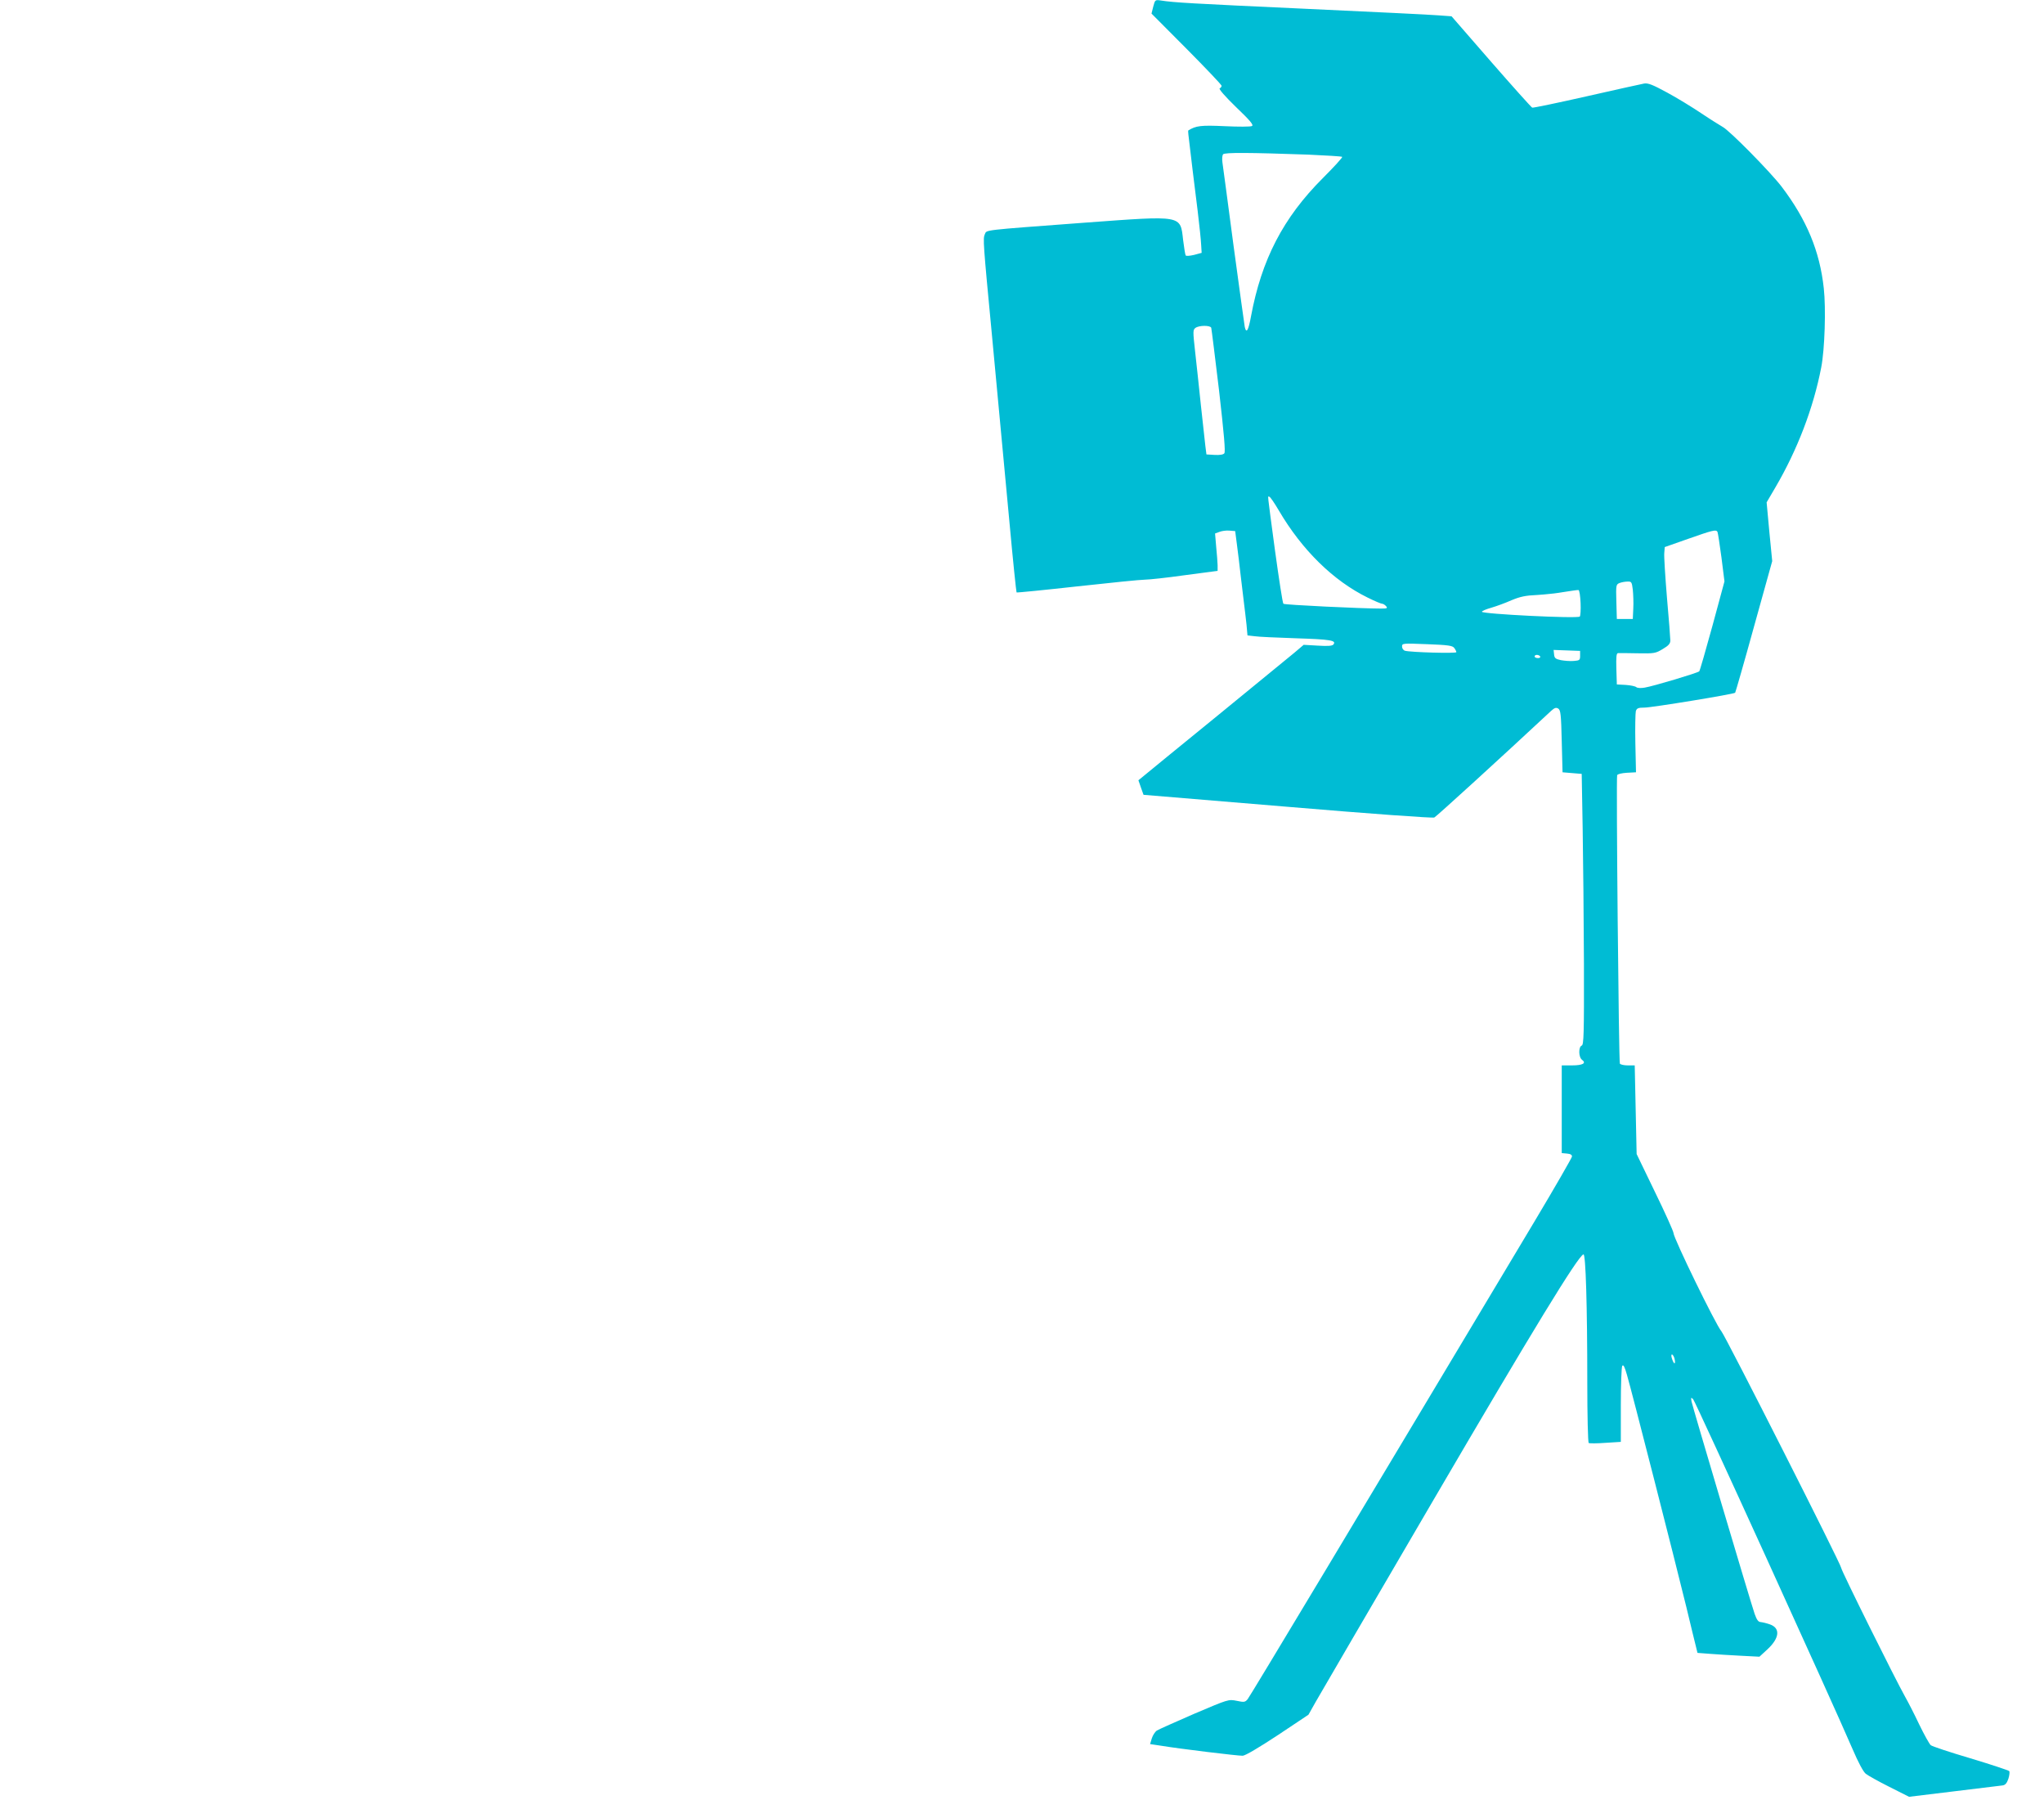
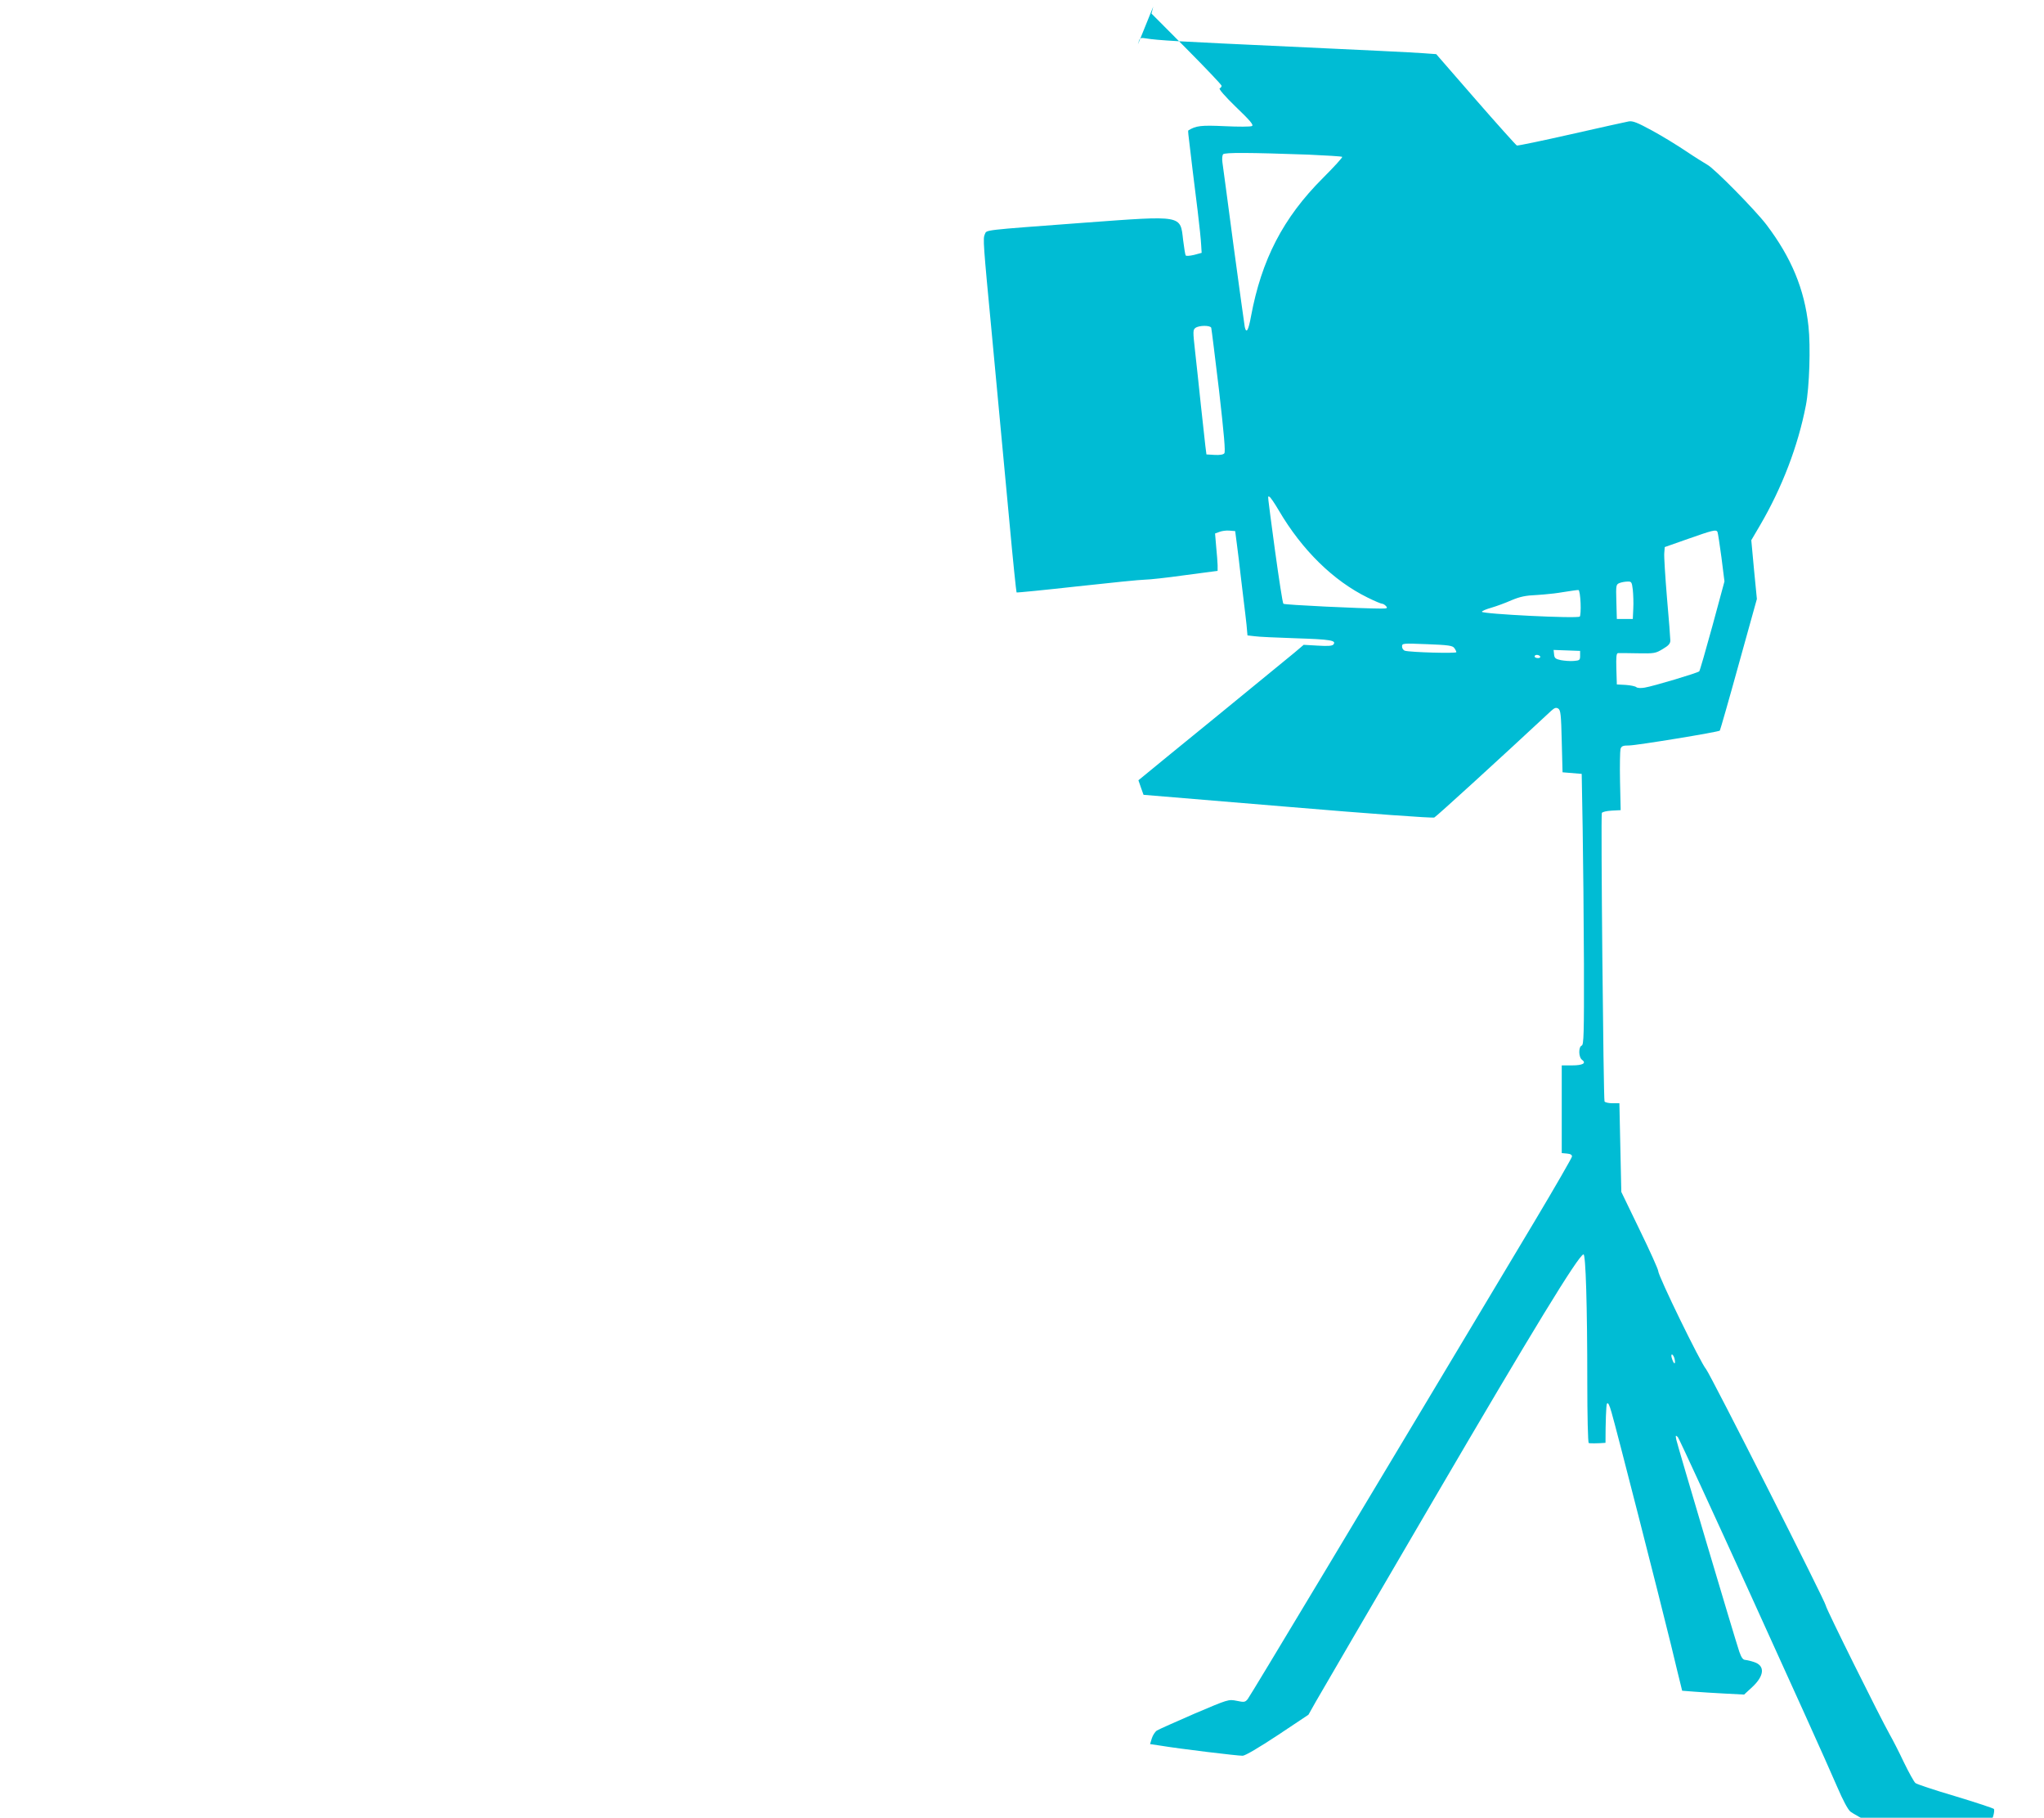
<svg xmlns="http://www.w3.org/2000/svg" version="1.0" width="1280pt" height="1138pt" viewBox="0 0 1280 1138" preserveAspectRatio="xMidYMid meet">
  <g transform="translate(0,1138) scale(0.1,-0.1)" fill="#00bcd4" stroke="none">
-     <path d="M7222 11339 l-11 -44 219 -220 c121 -122 220 -226 220 -232 0 -6 -6 -14 -12 -16 -8 -3 34 -51 102 -117 90 -86 112 -113 100 -119 -8 -5 -85 -5 -170 -1 -150 7 -181 3 -229 -27 -2 -1 2 -39 8 -85 5 -46 15 -121 20 -168 6 -47 20 -159 31 -250 11 -91 21 -187 22 -214 l3 -49 -48 -13 c-26 -6 -49 -8 -52 -3 -3 4 -10 48 -16 96 -18 158 0 154 -615 109 -655 -49 -613 -44 -627 -73 -12 -26 -10 -57 44 -623 36 -382 56 -601 110 -1175 22 -242 43 -442 45 -444 2 -2 174 15 381 38 208 23 398 42 423 42 25 0 137 12 250 28 l205 27 0 35 c-1 19 -4 71 -9 116 l-7 83 27 10 c15 6 44 10 63 8 l36 -3 11 -85 c6 -47 17 -132 23 -190 7 -58 16 -136 21 -175 5 -38 12 -100 16 -136 l6 -67 43 -5 c24 -4 141 -9 261 -13 215 -7 255 -13 234 -39 -7 -9 -35 -11 -98 -7 l-88 5 -59 -50 c-33 -27 -251 -206 -485 -397 -234 -190 -440 -359 -458 -374 l-33 -27 16 -46 16 -45 902 -75 c522 -44 909 -72 919 -67 13 6 410 368 731 667 22 20 31 23 45 15 15 -10 18 -36 22 -205 l5 -194 60 -5 60 -5 6 -340 c3 -187 7 -569 8 -848 1 -443 -1 -508 -14 -513 -21 -8 -20 -73 2 -89 29 -21 5 -35 -63 -35 l-64 0 0 -274 0 -275 33 -3 c22 -2 32 -8 31 -19 -1 -8 -106 -191 -234 -405 -1092 -1825 -1782 -2974 -1797 -2992 -16 -19 -22 -20 -69 -10 -51 10 -51 10 -265 -81 -117 -51 -223 -98 -234 -105 -12 -8 -26 -30 -32 -49 l-11 -36 67 -10 c113 -19 485 -64 513 -63 17 1 100 50 220 129 l192 128 45 80 c25 44 358 615 741 1270 620 1060 902 1522 936 1532 14 5 24 -318 24 -804 0 -204 4 -374 9 -377 5 -3 52 -3 105 1 l96 6 0 231 c0 127 4 237 9 245 7 10 15 -6 29 -55 26 -87 302 -1167 372 -1454 28 -118 56 -231 61 -251 l9 -37 78 -6 c42 -3 130 -9 194 -12 l116 -6 51 47 c76 71 81 133 13 156 -20 7 -46 13 -57 14 -15 1 -24 15 -37 51 -30 89 -389 1298 -395 1329 -5 27 -4 28 10 15 14 -14 874 -1901 998 -2190 36 -84 67 -142 83 -155 14 -11 80 -48 148 -82 l123 -62 280 34 c154 19 291 35 304 37 18 2 28 13 38 42 7 22 9 44 5 48 -5 5 -114 41 -243 80 -129 38 -240 75 -248 82 -8 6 -41 65 -73 131 -31 66 -71 143 -87 171 -62 110 -401 792 -401 808 0 21 -725 1452 -750 1481 -35 40 -300 584 -300 615 0 10 -52 126 -116 257 l-115 238 -6 277 -6 278 -43 0 c-24 0 -46 5 -50 11 -7 12 -24 1787 -17 1806 3 7 29 13 61 15 l57 3 -4 181 c-2 99 0 190 3 202 6 18 15 22 54 22 46 0 559 84 568 93 2 2 56 189 118 414 l114 410 -18 184 -17 184 54 92 c139 237 239 499 288 753 22 113 30 369 16 495 -25 232 -107 429 -263 635 -71 93 -328 354 -371 376 -17 10 -77 47 -132 84 -55 37 -151 96 -214 130 -92 50 -120 61 -145 57 -17 -3 -179 -39 -360 -80 -181 -41 -335 -73 -341 -71 -6 3 -122 132 -258 288 l-247 284 -83 6 c-45 4 -419 22 -832 41 -717 33 -825 39 -906 52 -35 5 -36 4 -47 -38z m970 -927 c114 -5 210 -11 213 -14 4 -3 -52 -64 -122 -134 -248 -248 -383 -510 -449 -865 -16 -88 -29 -110 -39 -66 -2 12 -34 240 -70 507 -35 267 -67 502 -70 524 -3 21 -1 43 4 50 10 12 163 11 533 -2z m-607 -1084 c2 -7 24 -184 49 -393 31 -272 41 -384 33 -393 -6 -8 -28 -12 -61 -10 l-51 3 -7 55 c-3 30 -16 145 -28 255 -11 110 -28 261 -36 335 -14 126 -14 135 2 147 23 17 93 17 99 1z m424 -1145 c145 -247 341 -439 555 -544 44 -22 85 -39 92 -39 6 0 17 -7 24 -15 11 -13 6 -15 -31 -15 -122 0 -605 23 -612 30 -5 4 -28 155 -53 336 -51 382 -46 334 -35 334 5 0 32 -39 60 -87z m2746 -132 c3 -6 14 -78 25 -160 l19 -151 -75 -277 c-42 -153 -79 -282 -83 -286 -10 -10 -287 -93 -342 -102 -23 -4 -45 -3 -52 3 -7 6 -37 12 -67 14 l-55 3 -3 98 c-2 73 0 97 10 98 7 1 63 0 124 -1 105 -2 112 0 157 27 36 21 47 34 47 53 0 14 -9 134 -21 267 -11 133 -19 259 -17 280 l3 38 145 51 c154 54 175 60 185 45z m-530 -363 c3 -29 5 -82 3 -118 l-3 -65 -50 0 -50 0 -3 108 c-3 104 -2 108 20 117 13 5 35 9 50 9 25 1 27 -3 33 -51z m-327 -83 c2 -43 -1 -81 -5 -85 -14 -14 -613 16 -613 30 0 5 26 16 58 25 31 9 89 30 127 47 55 23 89 30 160 33 50 3 126 11 170 19 44 7 85 13 90 12 6 -2 11 -38 13 -81z m-791 -282 c7 -9 13 -21 13 -26 0 -9 -287 -1 -322 9 -10 3 -18 15 -18 26 0 21 3 21 157 15 133 -5 160 -9 170 -24z m788 -48 c0 -28 -3 -30 -40 -33 -22 -2 -58 1 -80 5 -34 7 -41 13 -43 36 l-3 28 83 -3 83 -3 0 -30z m-250 -5 c3 -5 -3 -10 -14 -10 -12 0 -21 5 -21 10 0 6 6 10 14 10 8 0 18 -4 21 -10z m841 -4395 c9 -37 -2 -41 -14 -6 -7 18 -7 31 -2 31 5 0 12 -11 16 -25z" />
+     <path d="M7222 11339 l-11 -44 219 -220 c121 -122 220 -226 220 -232 0 -6 -6 -14 -12 -16 -8 -3 34 -51 102 -117 90 -86 112 -113 100 -119 -8 -5 -85 -5 -170 -1 -150 7 -181 3 -229 -27 -2 -1 2 -39 8 -85 5 -46 15 -121 20 -168 6 -47 20 -159 31 -250 11 -91 21 -187 22 -214 l3 -49 -48 -13 c-26 -6 -49 -8 -52 -3 -3 4 -10 48 -16 96 -18 158 0 154 -615 109 -655 -49 -613 -44 -627 -73 -12 -26 -10 -57 44 -623 36 -382 56 -601 110 -1175 22 -242 43 -442 45 -444 2 -2 174 15 381 38 208 23 398 42 423 42 25 0 137 12 250 28 l205 27 0 35 c-1 19 -4 71 -9 116 l-7 83 27 10 c15 6 44 10 63 8 l36 -3 11 -85 c6 -47 17 -132 23 -190 7 -58 16 -136 21 -175 5 -38 12 -100 16 -136 l6 -67 43 -5 c24 -4 141 -9 261 -13 215 -7 255 -13 234 -39 -7 -9 -35 -11 -98 -7 l-88 5 -59 -50 c-33 -27 -251 -206 -485 -397 -234 -190 -440 -359 -458 -374 l-33 -27 16 -46 16 -45 902 -75 c522 -44 909 -72 919 -67 13 6 410 368 731 667 22 20 31 23 45 15 15 -10 18 -36 22 -205 l5 -194 60 -5 60 -5 6 -340 c3 -187 7 -569 8 -848 1 -443 -1 -508 -14 -513 -21 -8 -20 -73 2 -89 29 -21 5 -35 -63 -35 l-64 0 0 -274 0 -275 33 -3 c22 -2 32 -8 31 -19 -1 -8 -106 -191 -234 -405 -1092 -1825 -1782 -2974 -1797 -2992 -16 -19 -22 -20 -69 -10 -51 10 -51 10 -265 -81 -117 -51 -223 -98 -234 -105 -12 -8 -26 -30 -32 -49 l-11 -36 67 -10 c113 -19 485 -64 513 -63 17 1 100 50 220 129 l192 128 45 80 c25 44 358 615 741 1270 620 1060 902 1522 936 1532 14 5 24 -318 24 -804 0 -204 4 -374 9 -377 5 -3 52 -3 105 1 c0 127 4 237 9 245 7 10 15 -6 29 -55 26 -87 302 -1167 372 -1454 28 -118 56 -231 61 -251 l9 -37 78 -6 c42 -3 130 -9 194 -12 l116 -6 51 47 c76 71 81 133 13 156 -20 7 -46 13 -57 14 -15 1 -24 15 -37 51 -30 89 -389 1298 -395 1329 -5 27 -4 28 10 15 14 -14 874 -1901 998 -2190 36 -84 67 -142 83 -155 14 -11 80 -48 148 -82 l123 -62 280 34 c154 19 291 35 304 37 18 2 28 13 38 42 7 22 9 44 5 48 -5 5 -114 41 -243 80 -129 38 -240 75 -248 82 -8 6 -41 65 -73 131 -31 66 -71 143 -87 171 -62 110 -401 792 -401 808 0 21 -725 1452 -750 1481 -35 40 -300 584 -300 615 0 10 -52 126 -116 257 l-115 238 -6 277 -6 278 -43 0 c-24 0 -46 5 -50 11 -7 12 -24 1787 -17 1806 3 7 29 13 61 15 l57 3 -4 181 c-2 99 0 190 3 202 6 18 15 22 54 22 46 0 559 84 568 93 2 2 56 189 118 414 l114 410 -18 184 -17 184 54 92 c139 237 239 499 288 753 22 113 30 369 16 495 -25 232 -107 429 -263 635 -71 93 -328 354 -371 376 -17 10 -77 47 -132 84 -55 37 -151 96 -214 130 -92 50 -120 61 -145 57 -17 -3 -179 -39 -360 -80 -181 -41 -335 -73 -341 -71 -6 3 -122 132 -258 288 l-247 284 -83 6 c-45 4 -419 22 -832 41 -717 33 -825 39 -906 52 -35 5 -36 4 -47 -38z m970 -927 c114 -5 210 -11 213 -14 4 -3 -52 -64 -122 -134 -248 -248 -383 -510 -449 -865 -16 -88 -29 -110 -39 -66 -2 12 -34 240 -70 507 -35 267 -67 502 -70 524 -3 21 -1 43 4 50 10 12 163 11 533 -2z m-607 -1084 c2 -7 24 -184 49 -393 31 -272 41 -384 33 -393 -6 -8 -28 -12 -61 -10 l-51 3 -7 55 c-3 30 -16 145 -28 255 -11 110 -28 261 -36 335 -14 126 -14 135 2 147 23 17 93 17 99 1z m424 -1145 c145 -247 341 -439 555 -544 44 -22 85 -39 92 -39 6 0 17 -7 24 -15 11 -13 6 -15 -31 -15 -122 0 -605 23 -612 30 -5 4 -28 155 -53 336 -51 382 -46 334 -35 334 5 0 32 -39 60 -87z m2746 -132 c3 -6 14 -78 25 -160 l19 -151 -75 -277 c-42 -153 -79 -282 -83 -286 -10 -10 -287 -93 -342 -102 -23 -4 -45 -3 -52 3 -7 6 -37 12 -67 14 l-55 3 -3 98 c-2 73 0 97 10 98 7 1 63 0 124 -1 105 -2 112 0 157 27 36 21 47 34 47 53 0 14 -9 134 -21 267 -11 133 -19 259 -17 280 l3 38 145 51 c154 54 175 60 185 45z m-530 -363 c3 -29 5 -82 3 -118 l-3 -65 -50 0 -50 0 -3 108 c-3 104 -2 108 20 117 13 5 35 9 50 9 25 1 27 -3 33 -51z m-327 -83 c2 -43 -1 -81 -5 -85 -14 -14 -613 16 -613 30 0 5 26 16 58 25 31 9 89 30 127 47 55 23 89 30 160 33 50 3 126 11 170 19 44 7 85 13 90 12 6 -2 11 -38 13 -81z m-791 -282 c7 -9 13 -21 13 -26 0 -9 -287 -1 -322 9 -10 3 -18 15 -18 26 0 21 3 21 157 15 133 -5 160 -9 170 -24z m788 -48 c0 -28 -3 -30 -40 -33 -22 -2 -58 1 -80 5 -34 7 -41 13 -43 36 l-3 28 83 -3 83 -3 0 -30z m-250 -5 c3 -5 -3 -10 -14 -10 -12 0 -21 5 -21 10 0 6 6 10 14 10 8 0 18 -4 21 -10z m841 -4395 c9 -37 -2 -41 -14 -6 -7 18 -7 31 -2 31 5 0 12 -11 16 -25z" />
  </g>
</svg>